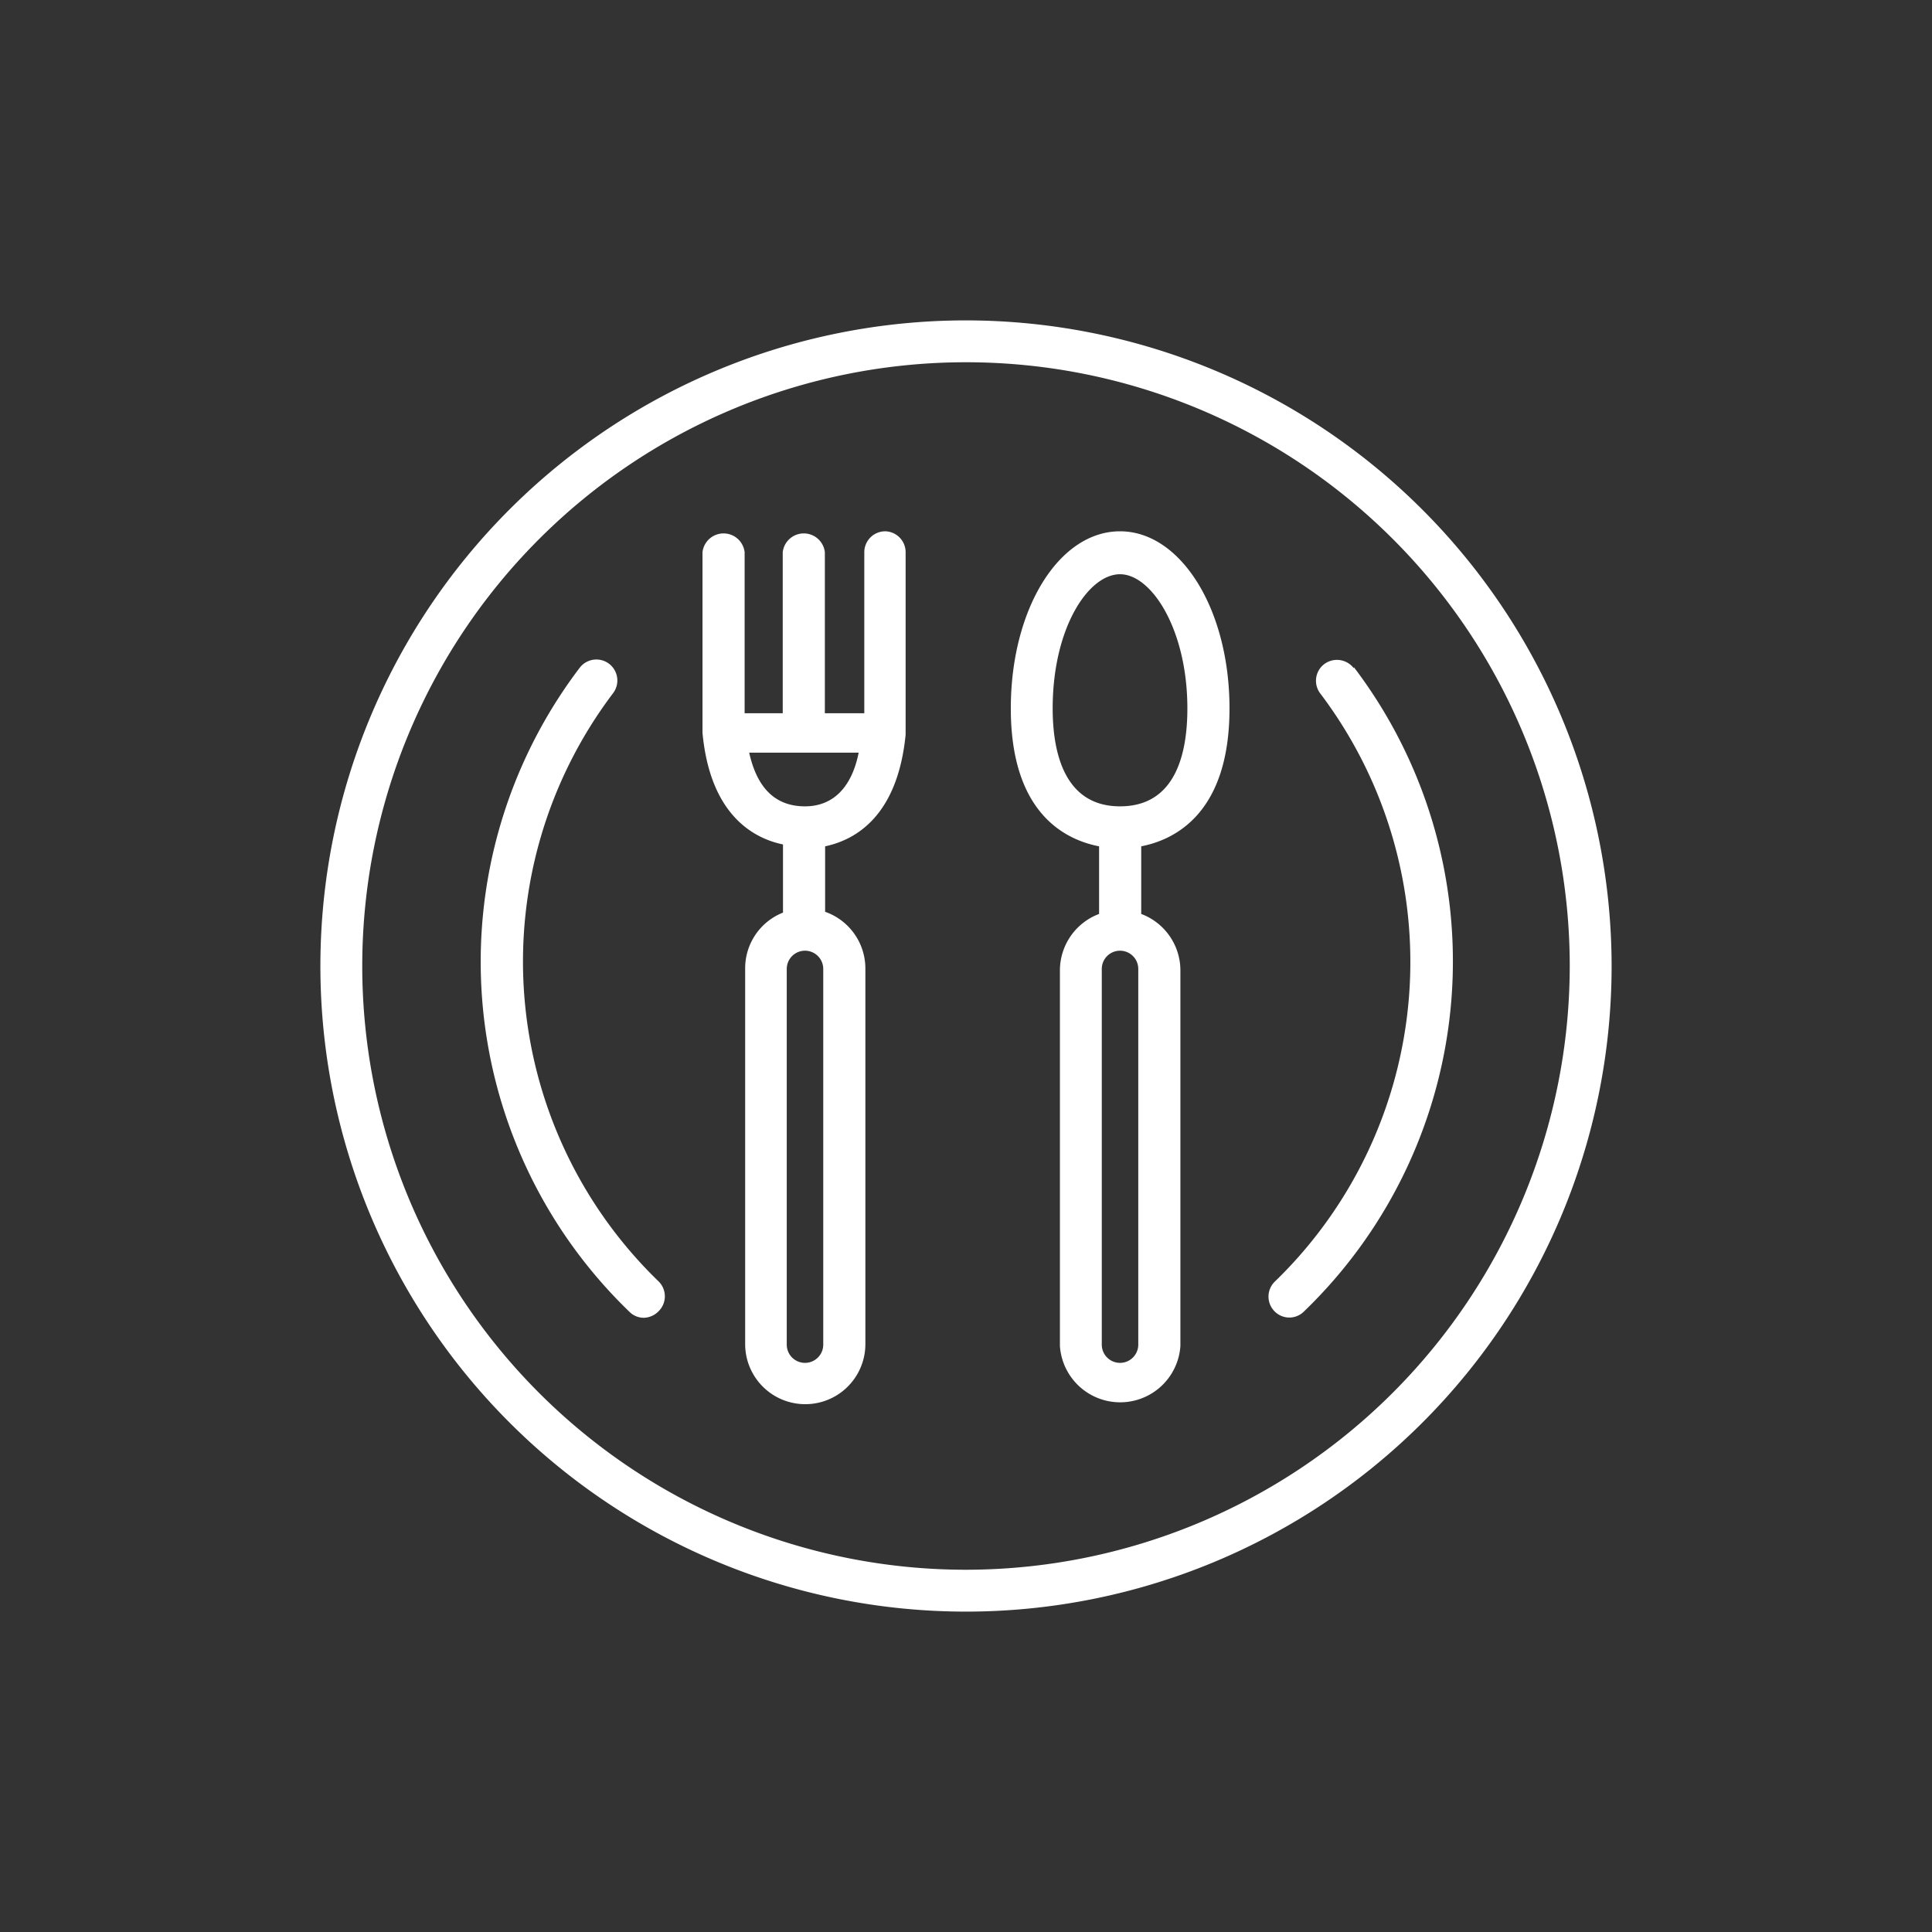
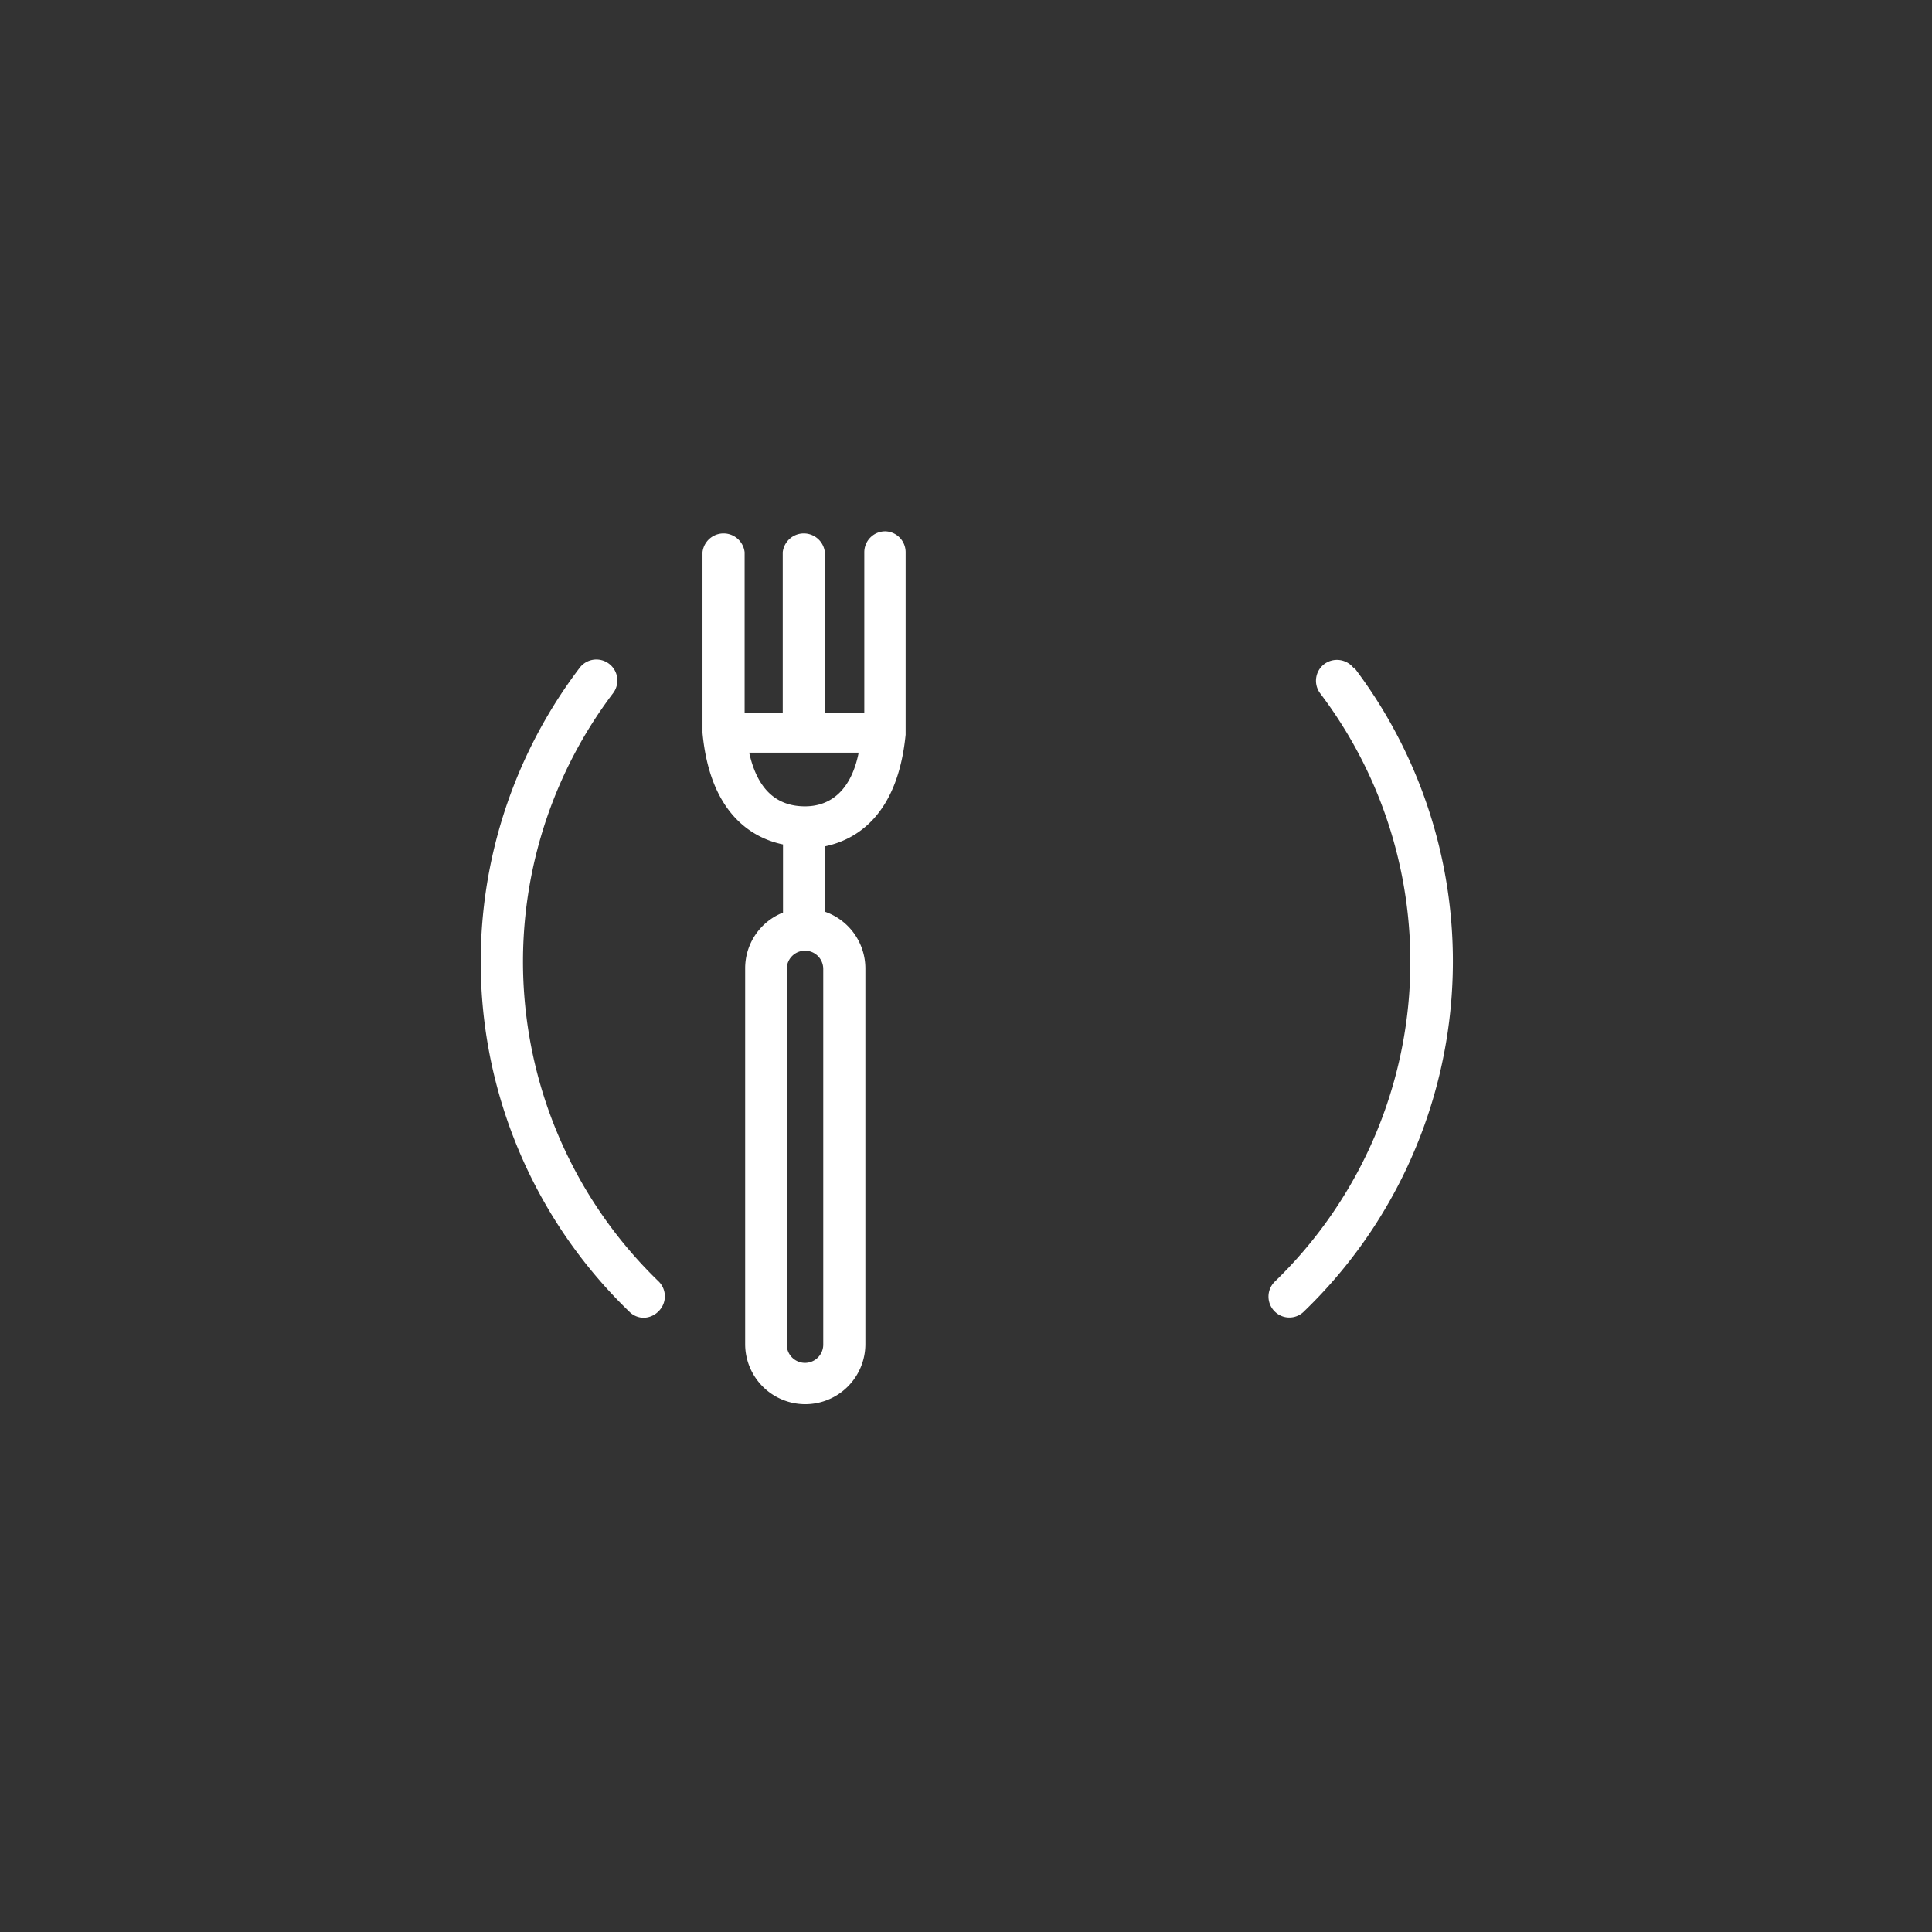
<svg xmlns="http://www.w3.org/2000/svg" viewBox="0 0 72 72">
  <rect x="0" y="0" width="72" height="72" fill="#333333" stroke="none" />
  <defs>
    <style>
			.a{fill:#fff;}
		</style>
  </defs>
  <title>
		Concepts_Community-Community-Feeding
	</title>
  <path class="a" d="M24,49.11a.76.76,0,0,1-.54-.22,18.12,18.12,0,0,1-1.86-24,.78.78,0,0,1,1.25.94,16.58,16.58,0,0,0,1.7,21.93.78.78,0,0,1,0,1.1A.8.8,0,0,1,24,49.11Z" transform="translate(0 0)" />
-   <path class="a" d="M36,11.94A24.06,24.06,0,1,0,60.06,36,24.08,24.08,0,0,0,36,11.94ZM36,58.5A22.5,22.5,0,1,1,58.5,36,22.52,22.52,0,0,1,36,58.5Z" transform="translate(0 0)" />
  <path class="a" d="M50.45,24.9a.79.79,0,0,0-1.1-.15.78.78,0,0,0-.15,1.09,16.58,16.58,0,0,1-1.7,21.93.78.78,0,0,0,0,1.1.77.77,0,0,0,1.1,0,18.12,18.12,0,0,0,1.86-24Z" transform="translate(0 0)" />
  <path class="a" d="M33,19.8a.78.78,0,0,0-.79.78v6H30.74v-6a.79.79,0,0,0-1.57,0v6H27.75v-6a.79.79,0,0,0-1.57,0v6.73s0,0,0,0v0c.28,3,1.84,3.92,3,4.16v2.54a2.23,2.23,0,0,0-1.41,2.08v14a2.24,2.24,0,0,0,4.48,0v-14a2.24,2.24,0,0,0-1.5-2.11V31.54c1.14-.24,2.7-1.13,3-4.16,0,0,0,0,0,0s0,0,0,0V20.58A.78.78,0,0,0,33,19.8ZM30.68,50.11a.68.68,0,0,1-1.36,0v-14a.68.68,0,0,1,1.36,0ZM30,30.05c-1.08,0-1.78-.65-2.08-2H32C31.73,29.4,31,30.05,30,30.05Z" transform="translate(0 0)" />
-   <path class="a" d="M41.74,19.8c-2.28,0-4.07,2.9-4.07,6.6,0,3.88,2,4.89,3.29,5.14v2.52a2.25,2.25,0,0,0-1.46,2.1v14a2.25,2.25,0,0,0,4.49,0v-14a2.25,2.25,0,0,0-1.46-2.1V31.54c1.28-.25,3.29-1.26,3.29-5.14C45.82,22.7,44,19.8,41.74,19.8Zm.68,30.31a.68.68,0,1,1-1.36,0v-14a.68.68,0,1,1,1.36,0Zm-.68-20.06c-2.07,0-2.51-2-2.51-3.65,0-3,1.33-5,2.51-5s2.51,2.07,2.51,5C44.25,28.07,43.82,30.05,41.74,30.05Z" transform="translate(0 0)" />
</svg>